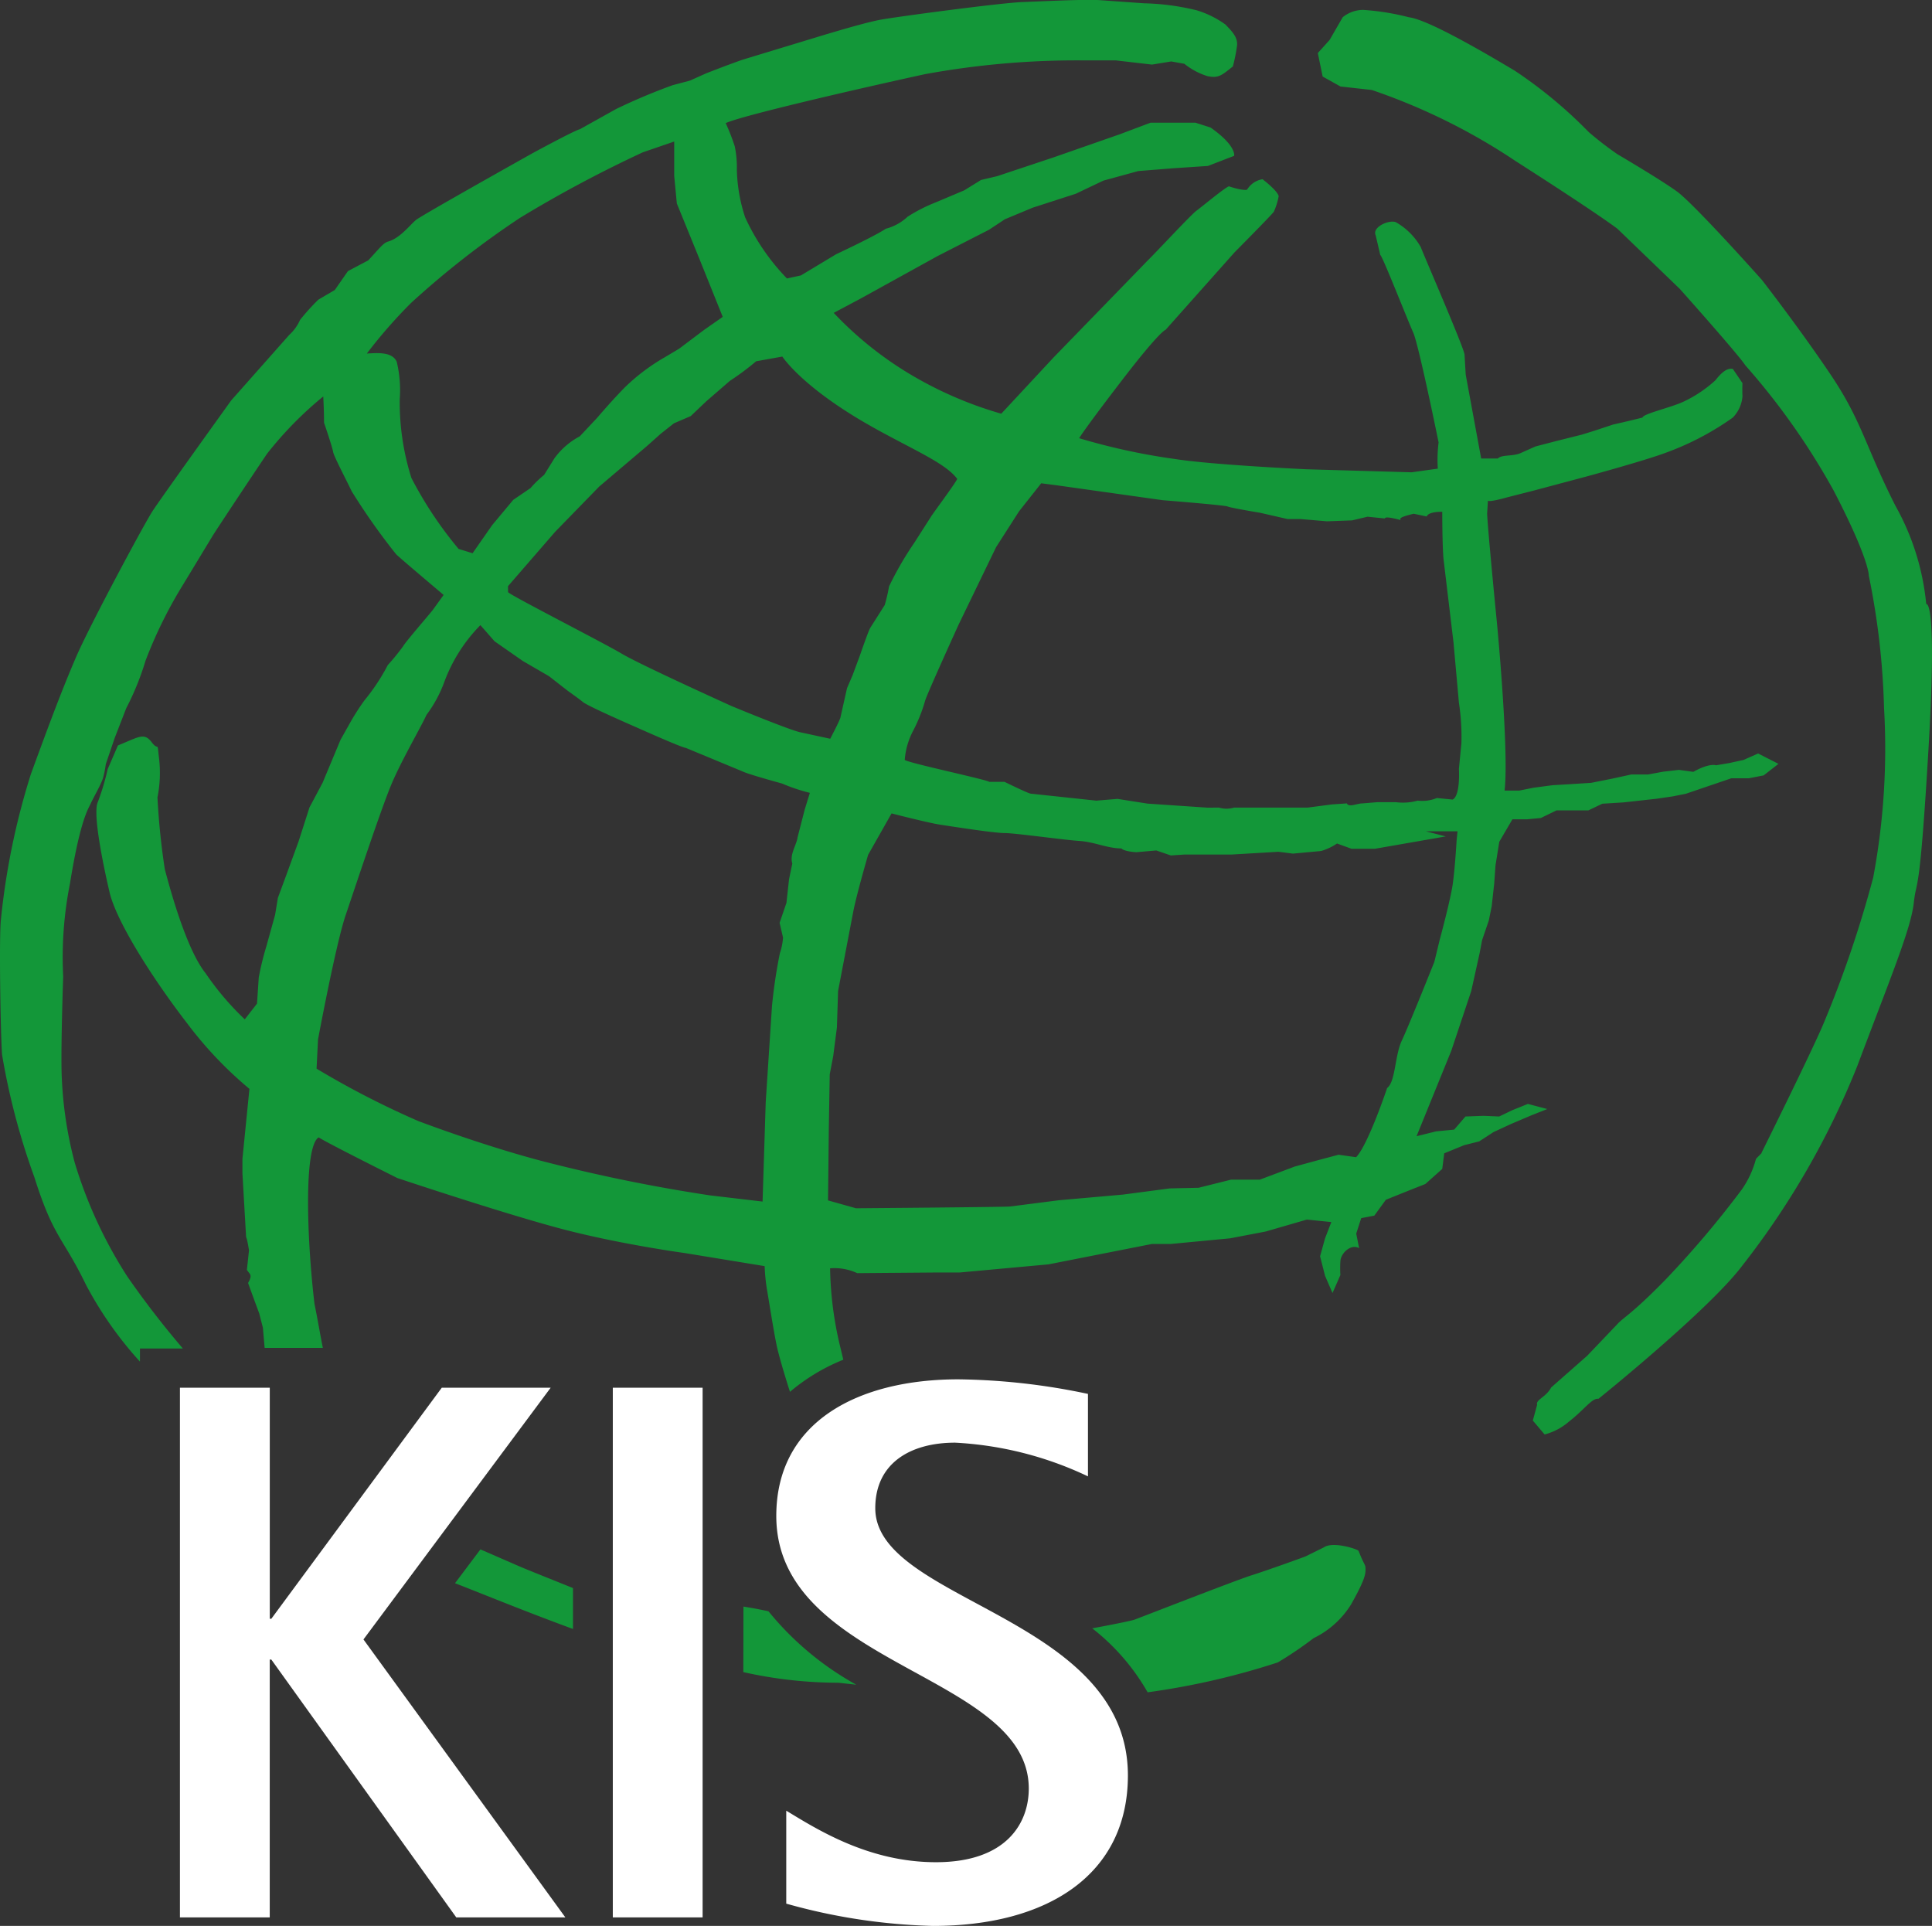
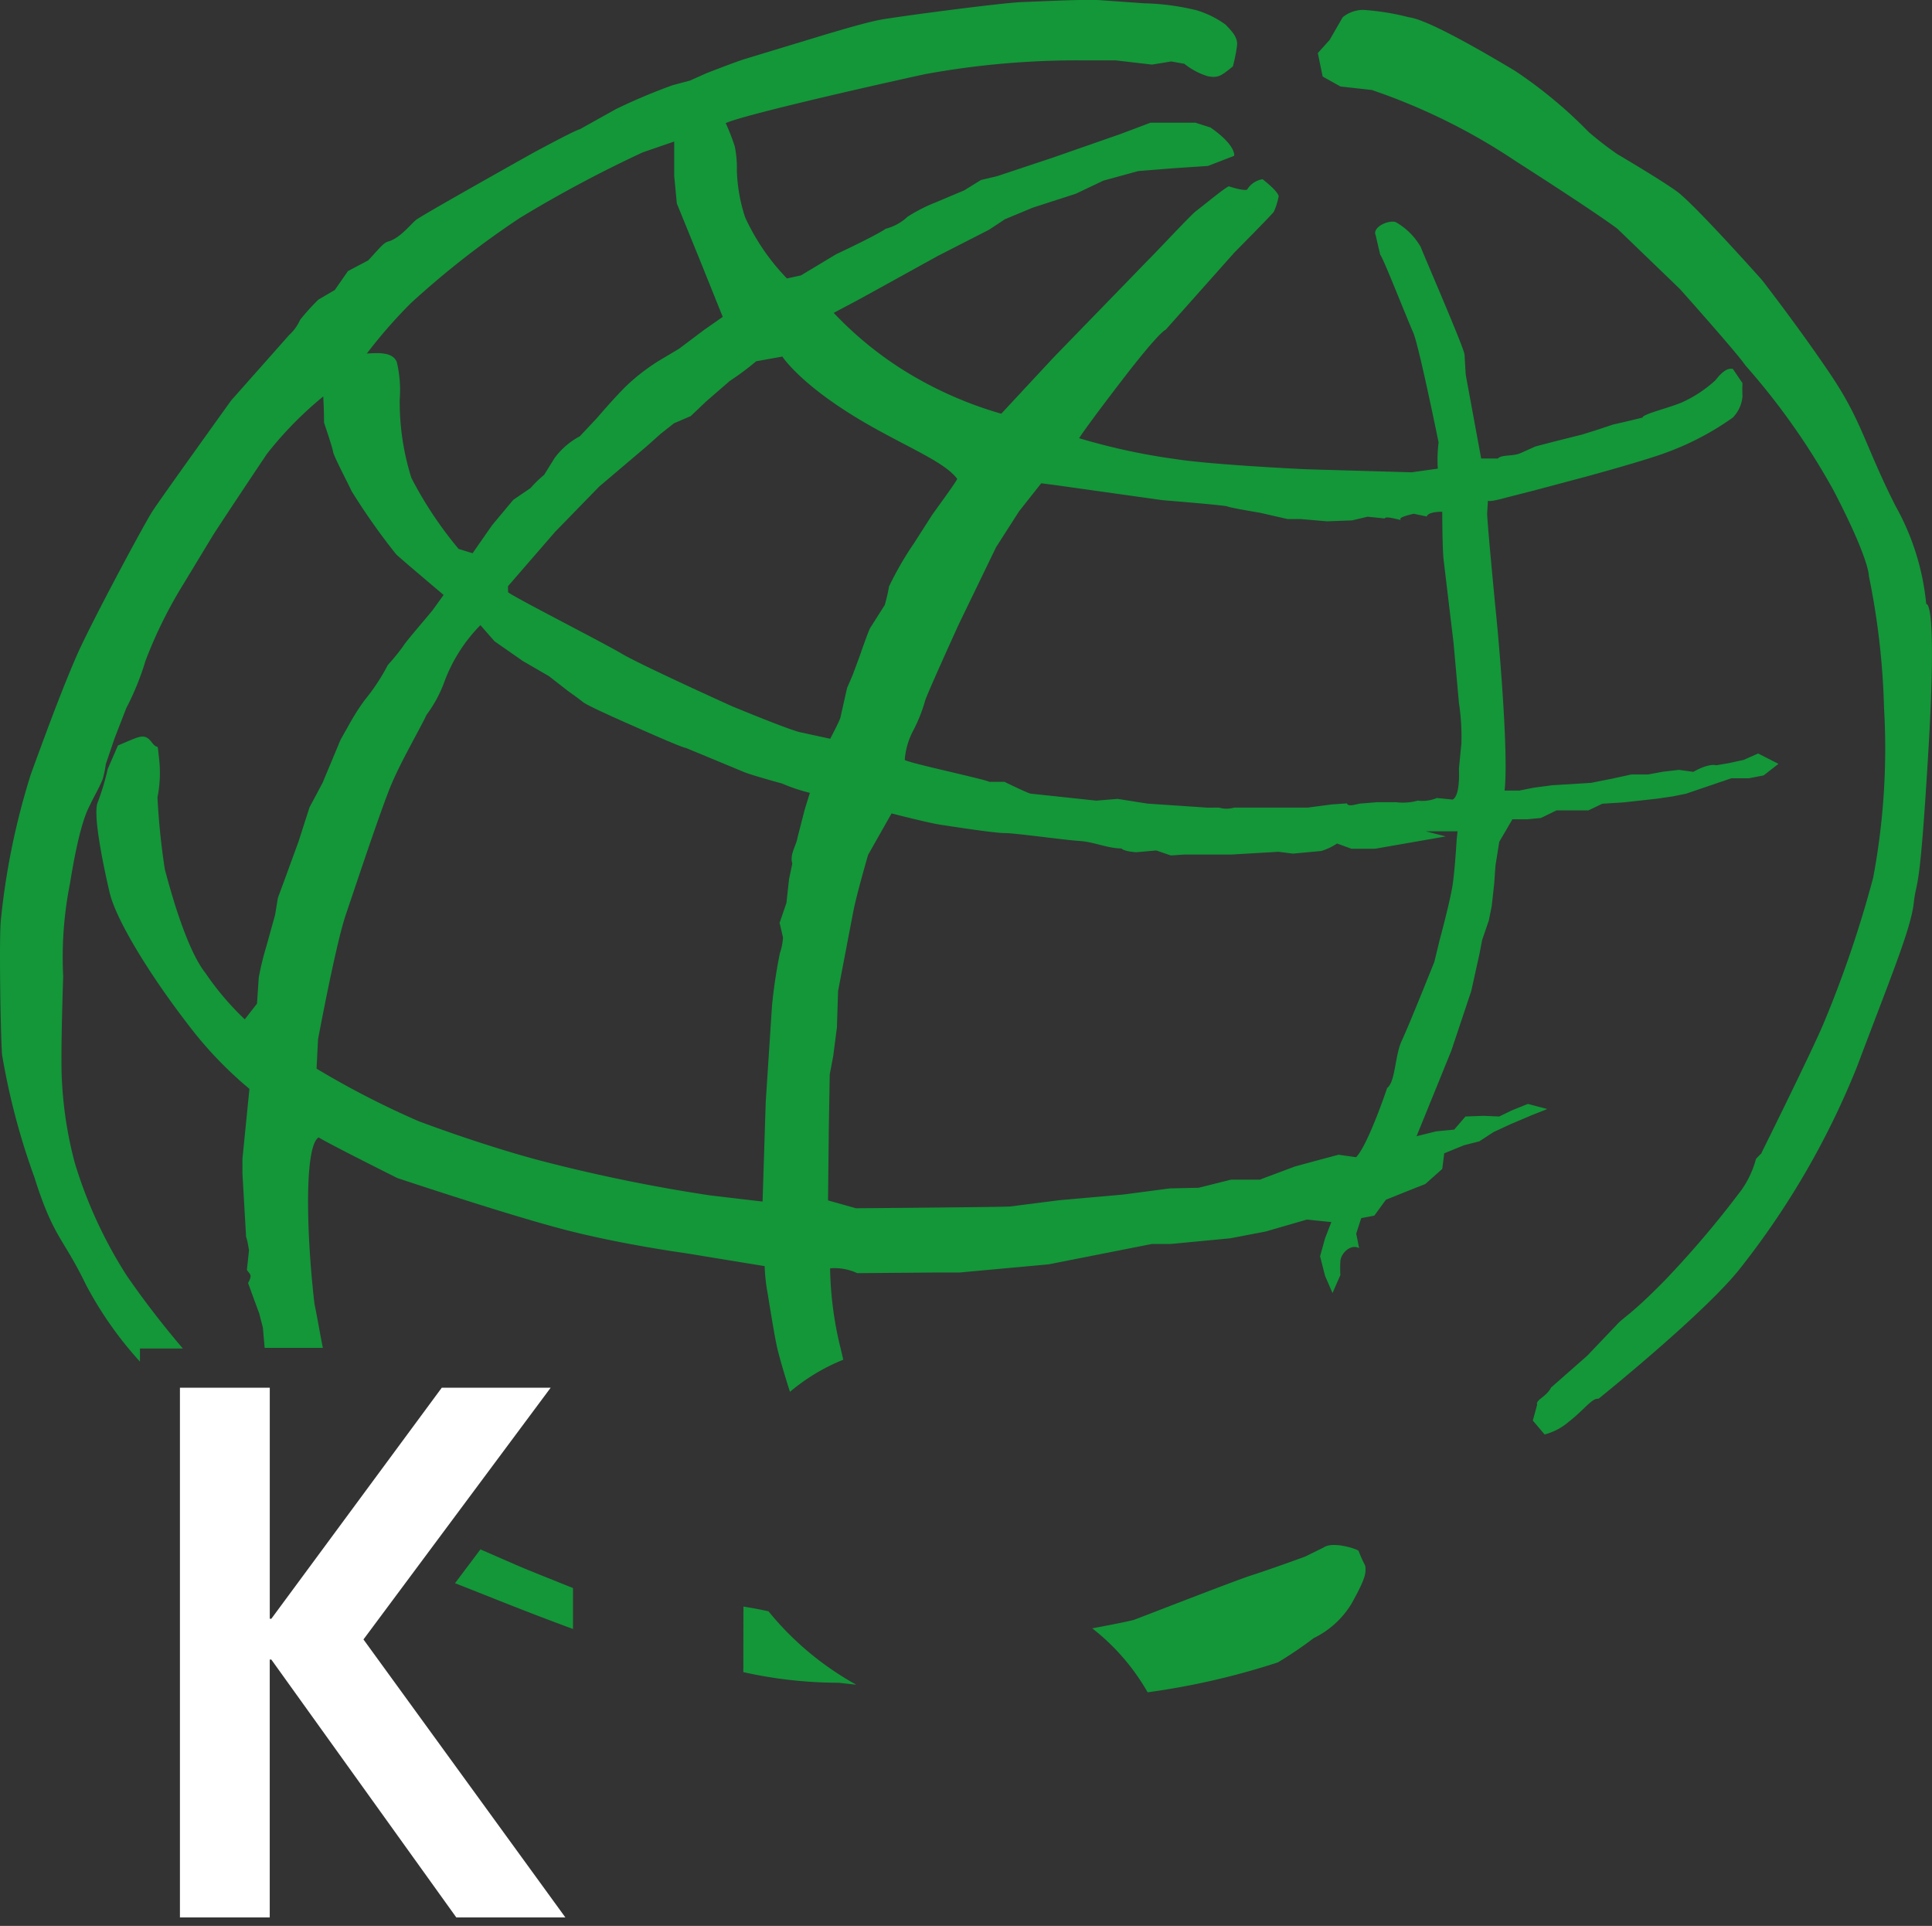
<svg xmlns="http://www.w3.org/2000/svg" id="logo_kis" width="110.531" height="110.172" viewBox="0 0 110.531 110.172">
  <rect x="0" y="0" width="110.531" height="110.172" fill="#333333" stroke="none" />
  <g id="Logo_grün_weiß" data-name="Logo grün weiß">
    <path id="Pfad_3949" data-name="Pfad 3949" d="M170.789,87.087s2.865-5.768,3.555-7.41a64.735,64.735,0,0,0,2.835-8.333,39.945,39.945,0,0,0,.622-9.705,42.827,42.827,0,0,0-.87-7.568s.045-.915-2.01-4.868a39.923,39.923,0,0,0-5.055-7.17c-.42-.645-3.75-4.373-3.75-4.373l-3.563-3.435s-.945-.75-5.843-3.885a35.04,35.04,0,0,0-8.213-4.058l-1.793-.2-1.02-.57-.277-1.343.675-.75.75-1.3A1.868,1.868,0,0,1,148,21.7a14.049,14.049,0,0,1,2.61.42c1.065.128,4.11,1.89,6.068,3.06a26.07,26.07,0,0,1,4.23,3.51,19.5,19.5,0,0,0,1.643,1.268s2.385,1.4,3.383,2.115,4.883,5.078,4.883,5.078,2.13,2.738,3.93,5.415,1.965,4.058,3.705,7.5a14.241,14.241,0,0,1,1.763,5.625s.645-.428.128,8.31-.675,7.283-.84,8.783-1.372,4.38-3.232,9.33a46.4,46.4,0,0,1-6.593,11.438c-1.913,2.535-8.213,7.6-8.213,7.6-.375-.053-.8.615-1.673,1.29a3.442,3.442,0,0,1-1.41.75l-.675-.795.247-.9c-.1-.293.525-.443.8-.99l2.063-1.815,1.71-1.793c.353-.4.825-.57,2.768-2.558a56.349,56.349,0,0,0,4.38-5.175,5.55,5.55,0,0,0,.8-1.74l.322-.33m-38.3,27.188c1.178-.217,2.25-.435,2.415-.495.375-.135,5.79-2.25,6.69-2.535s2.648-.915,3.09-1.08l1.065-.525c.51-.353,1.89.09,1.98.2.353.9.4.75.4,1.058s-.06.638-.81,1.98a5.182,5.182,0,0,1-2.16,1.958,21.823,21.823,0,0,1-2.048,1.388,42.466,42.466,0,0,1-7.448,1.71,12.465,12.465,0,0,0-3.18-3.668Zm-19.95-1.245c.637.1,1.17.21,1.433.27a17.2,17.2,0,0,0,5.025,4.2l-1.02-.113a25.013,25.013,0,0,1-5.445-.608ZM97.5,109.767l2.153.938c.495.217,1.845.75,3.143,1.275v2.34c-2.858-1.05-5.123-1.988-6.75-2.618Zm-9.375-27.5a50.043,50.043,0,0,0,5.828,3c1.613.607,4.4,1.575,6.938,2.25a94.285,94.285,0,0,0,9.75,2l3,.353.18-5.685.36-5.52a29.632,29.632,0,0,1,.45-3,3.5,3.5,0,0,0,.18-.9l-.195-.84.39-1.14.15-1.358.187-.893c-.165-.525.24-1.05.3-1.5l.412-1.6.292-.945a10.1,10.1,0,0,1-1.59-.533s-1.575-.428-2.13-.638l-3.375-1.4c-.2,0-2.88-1.2-2.88-1.2s-2.693-1.17-3-1.418-.863-.638-.863-.638l-1.088-.848-1.5-.87-1.613-1.125-.81-.923a9.151,9.151,0,0,0-2.1,3.345,7.365,7.365,0,0,1-.982,1.785c-.345.75-1.418,2.58-2,3.953s-2.055,5.82-2.625,7.5-1.583,7.118-1.583,7.118ZM99.081,55.009c.143.188,5.43,2.88,6.5,3.518s6.293,3,6.293,3,3.33,1.38,3.938,1.5l1.7.368c.06-.12.488-.93.578-1.193l.382-1.7.322-.75.42-1.133s.48-1.4.592-1.575l.825-1.3a10.082,10.082,0,0,0,.247-1.065,18.841,18.841,0,0,1,1.44-2.49l.96-1.5c.067-.128,1.395-1.905,1.5-2.16-.75-1.005-2.925-1.823-5.505-3.345-3.5-2.078-4.5-3.653-4.5-3.653l-1.5.27a14.818,14.818,0,0,1-1.5,1.118l-1.35,1.17-.893.848-.96.413-.75.593-.8.713-2.723,2.31-2.52,2.588-2.7,3.113Zm40.673,12.323a1.5,1.5,0,0,0,.863,0h4.215l1.373-.18.863-.06c.112.247.577,0,.9,0l.833-.068h1.088a3.1,3.1,0,0,0,1.23-.09,2.168,2.168,0,0,0,1.1-.15l.9.09c.458-.225.36-1.755.36-1.755l.142-1.455a12.752,12.752,0,0,0-.142-2.333l-.308-3.435-.57-4.763c-.075-.75-.075-2.723-.075-2.723-.87,0-.885.27-.885.27l-.75-.157c-.938.225-.75.292-.75.36-.825-.218-.885-.143-.9-.09l-.99-.1-.885.21-1.433.053-1.5-.128h-.75l-1.575-.36s-1.718-.285-1.86-.36-3.713-.36-3.713-.36l-6.083-.855-.87-.113-1.268,1.605L127,52.436l-2.145,4.433s-1.77,3.885-1.913,4.343a9,9,0,0,1-.667,1.688,4.253,4.253,0,0,0-.5,1.7c.06.15,4.643,1.118,4.838,1.26h.87s1.38.675,1.5.675l3.75.4,1.215-.1,1.718.27,3.435.232ZM153.4,68.689h-1.815l1.14.293-4.043.705h-1.35l-.825-.3a3.27,3.27,0,0,1-.908.428l-1.613.15-.833-.105-2.655.157h-2.7l-.8.053-.832-.285-1.148.1c-.75-.052-.848-.217-.848-.217-.8,0-1.553-.375-2.408-.428s-3.66-.45-4.268-.45-3-.375-3.69-.48-2.783-.645-2.783-.645l-1.342,2.37s-.638,2.19-.84,3.2l-.878,4.59-.067,2.085-.21,1.628-.2,1.05-.053,3.09-.045,4.125,1.6.45s8.4-.067,8.8-.1l2.82-.36,3.653-.323,2.678-.353,1.65-.037,1.86-.465h1.643l2-.75,1.433-.39,1.073-.285,1,.142c.683-.69,1.778-3.96,1.778-3.96.48-.352.435-1.86.84-2.715s1.86-4.5,1.86-4.5l.308-1.268s.622-2.288.75-3.218.217-2.475.217-2.475ZM101.144,48.3l.592-.953a4.252,4.252,0,0,1,1.448-1.253l1-1.065s.878-1.035,1.613-1.77a11.408,11.408,0,0,1,2.25-1.688l.817-.487,1.425-1.073,1.073-.75-1.343-3.338-1.283-3.15-.15-1.575V29.231l-1.793.615a71.788,71.788,0,0,0-7.028,3.75,50.662,50.662,0,0,0-6.225,4.86A28.2,28.2,0,0,0,91,41.359c.63-.038,1.448-.105,1.71.465a6.945,6.945,0,0,1,.173,2.153,14.39,14.39,0,0,0,.668,4.5,22.29,22.29,0,0,0,2.7,4.058l.8.247,1.118-1.605,1.208-1.448.99-.675A6.217,6.217,0,0,1,101.144,48.3ZM88.484,98.239h-3.33l-.1-1.155-.21-.817-.278-.75-.36-.99c.27-.48.105-.48-.067-.75l.12-1.118c-.12-.75-.165-.75-.165-.75l-.21-3.638v-.848l.4-4a22.305,22.305,0,0,1-3.563-3.75c-1.935-2.505-4.043-5.8-4.44-7.5s-.96-4.5-.675-5.145a13.943,13.943,0,0,0,.57-1.9l.585-1.35c1.223-.5,1.5-.75,1.935-.18s.285-.21.427,1.005a7.118,7.118,0,0,1-.1,2.145,40.653,40.653,0,0,0,.42,4.11c.285,1.072,1.215,4.545,2.325,5.94a16.223,16.223,0,0,0,2.25,2.648l.7-.9.1-1.5a16.725,16.725,0,0,1,.435-1.778l.5-1.8.158-.968.435-1.178.75-2.055.623-1.943.75-1.41L89.5,63.446l.563-1a13.042,13.042,0,0,1,.8-1.245A11.561,11.561,0,0,0,92.2,59.179a12.042,12.042,0,0,0,.893-1.1c.143-.255,1.613-1.943,1.7-2.078l.6-.833c-.75-.638-2.423-2.048-2.715-2.325a37.1,37.1,0,0,1-2.55-3.615c-.165-.375-1.02-1.988-1.058-2.25s-.518-1.665-.518-1.665c0-.75-.045-1.5-.045-1.5a21,21,0,0,0-3.21,3.27c-1.013,1.5-3,4.5-3.15,4.755l-1.635,2.7a25.65,25.65,0,0,0-2.175,4.4,15.525,15.525,0,0,1-1.1,2.708l-.66,1.7-.51,1.5a5.721,5.721,0,0,1-.173.84c-.158.435-.57,1.14-.683,1.4s-.6.885-1.192,4.583a21.592,21.592,0,0,0-.39,5.325s-.135,3.825-.09,5.52a22.628,22.628,0,0,0,.75,5.13,25.733,25.733,0,0,0,3,6.5,51.349,51.349,0,0,0,3.188,4.133H78.021v.75a21.345,21.345,0,0,1-3.09-4.4c-1.32-2.73-1.853-2.663-2.955-6.165a39.726,39.726,0,0,1-1.845-7c-.09-1.283-.173-6.75-.067-7.7a41.25,41.25,0,0,1,1.718-8.348c1.148-3.143,1.808-4.883,2.573-6.668s3.9-7.628,4.388-8.378,4.5-6.33,4.5-6.33l3.323-3.75a2.535,2.535,0,0,0,.615-.855,12.894,12.894,0,0,1,1.043-1.155l.945-.555.75-1.08,1.163-.615c.637-.683.855-.99,1.125-1.073.683-.18,1.275-.968,1.605-1.238s6.653-3.81,6.653-3.81,2.415-1.313,2.723-1.38l2.07-1.155a33.752,33.752,0,0,1,3.24-1.365l.99-.263.938-.42s1.5-.585,2.115-.788l4.718-1.433c.683-.2,2.25-.675,3.128-.84s6.885-.968,8.145-1.013,3.7-.173,4.5-.1l2.445.173a13.89,13.89,0,0,1,3,.4,5.513,5.513,0,0,1,1.65.818c.33.352.705.7.66,1.185a9.072,9.072,0,0,1-.24,1.208c-.66.533-.84.683-1.455.555a4.012,4.012,0,0,1-1.32-.705l-.75-.135-1.1.18-2.07-.24h-1.785a48.263,48.263,0,0,0-9.135.788c-3.96.863-10.5,2.378-11.4,2.8a12.167,12.167,0,0,1,.518,1.328,5.925,5.925,0,0,1,.12,1.35,9.36,9.36,0,0,0,.473,2.708,12.483,12.483,0,0,0,2.392,3.5l.8-.173,2.018-1.215s2.25-1.05,2.835-1.455a2.9,2.9,0,0,0,1.252-.69,9.27,9.27,0,0,1,1.605-.818l1.635-.69.96-.593.923-.218,3.2-1.065,3.825-1.335,1.755-.66H138.4l.87.278c1.5,1.05,1.35,1.62,1.35,1.62l-1.5.578-2.018.135-1.965.157-2,.548-1.575.75-2.475.8-1.583.66-.908.6-2.933,1.5-4.4,2.43-1.552.825a20.442,20.442,0,0,0,4.148,3.375,21.975,21.975,0,0,0,5.438,2.393l3-3.225,4.283-4.41,1.065-1.1c.48-.465,2.505-2.648,2.813-2.873s1.605-1.305,1.86-1.4c.75.248,1.05.218,1.05.18a1.26,1.26,0,0,1,.877-.585c.908.705.923.968.923.968a3.819,3.819,0,0,1-.278.893c-.15.21-2.25,2.325-2.25,2.325l-3.938,4.425s-.307.037-2.475,2.858-2.475,3.345-2.475,3.345a36.3,36.3,0,0,0,5.445,1.185c2.16.345,7.575.593,7.575.593l6,.173,1.5-.21a7.912,7.912,0,0,1,.045-1.5s-1.14-5.6-1.455-6.293-1.763-4.388-1.883-4.433l-.263-1.125c-.21-.465.75-.893,1.148-.75a3.787,3.787,0,0,1,1.432,1.425c.143.4,2.505,5.828,2.505,6.158l.067,1.14.885,4.8h.952c.225-.24.848-.105,1.313-.315l.84-.375,1.208-.315,1.44-.36.75-.233,1.042-.345.818-.188.863-.21c.053-.225,1.568-.555,2.325-.9a7.253,7.253,0,0,0,1.853-1.238c.577-.75.87-.653.99-.653l.555.818q-.018.375,0,.75a1.95,1.95,0,0,1-.555,1.223,16.053,16.053,0,0,1-3.75,1.98c-1.26.48-4.658,1.4-4.658,1.4l-3,.8-1.5.382c-1.1.307-1.1.188-1.1.188l-.045.75c.045,1.028.57,6.338.57,6.338s.69,7.245.428,9.5h.832l.825-.165,1.08-.143.893-.053,1.32-.083,1.207-.24,1.1-.24h.96l.848-.157.908-.105.825.113c.938-.525,1.3-.375,1.3-.375l.75-.127.825-.18.833-.368,1.163.593-.848.66-.848.165h-1l-2.6.885-.75.15-.923.135-1.9.21-1.208.075-.8.382h-1.823l-.893.435-.795.075h-.833l-.75,1.283-.218,1.357-.075,1.05-.143,1.29-.165.81-.382,1.118-.143.75-.48,2.168-1.14,3.413-1.988,4.89,1.118-.278,1.035-.1.645-.75,1.035-.038.893.038.75-.36.893-.36,1.11.293-.893.353-1.178.5-1.005.465-.817.532-.863.218-1.14.465-.113.893-.968.863-.893.353-1.365.548-.66.908-.75.143-.285.885.165.833c-.45-.263-1.042.262-1.072.75a6.9,6.9,0,0,0,0,.788l-.45,1.028-.427-.983-.285-1.118.285-1.028.36-.93-1.4-.143-2.355.683-2.04.39-3.4.323h-1.072L130,93.462l-5.078.465h-1.215l-4.65.038a3.1,3.1,0,0,0-1.553-.277,20.348,20.348,0,0,0,.562,4.418l.195.81a11.183,11.183,0,0,0-3.053,1.838c-.33-1.035-.608-1.98-.75-2.6-.21-1.005-.473-2.745-.57-3.278a10.726,10.726,0,0,1-.128-1.313l-4.583-.75s-3.435-.465-6.683-1.29-9.75-3-9.75-3-4.005-2-4.5-2.325c-.832.51-.7,5.573-.24,9.51C88.191,96.627,88.326,97.452,88.484,98.239Z" transform="translate(-70.014 -21.134)" fill="#139739" />
    <path id="Pfad_3950" data-name="Pfad 3950" d="M13.72,136.15h5.138V121.4h.09L29.53,136.15h6.24l-11.55-15.9,10.71-14.4H28.7l-9.75,13.215h-.09V105.85H13.72v30.3" transform="translate(-3.426 -26.465)" fill="#fff" />
-     <path id="Pfad_3951" data-name="Pfad 3951" d="M147.058,127.173a37.5,37.5,0,0,0-7.418-.833c-5.715,0-10.41,2.415-10.41,7.815,0,8.61,14.445,9,14.445,15.593,0,1.973-1.268,4.215-5.31,4.215-3.825,0-6.75-1.845-8.565-2.948v5.318a33.876,33.876,0,0,0,8.393,1.275c6.585,0,11.153-2.948,11.153-8.61,0-9.135-14.453-9.923-14.453-15.285,0-2.588,2.025-3.75,4.568-3.75a20.079,20.079,0,0,1,7.6,1.928v-4.74" transform="translate(-84.818 -47.435)" fill="#fff" />
-     <rect id="Rechteck_38" data-name="Rechteck 38" width="5.138" height="30.3" transform="translate(35.059 79.385)" fill="#fff" />
  </g>
</svg>